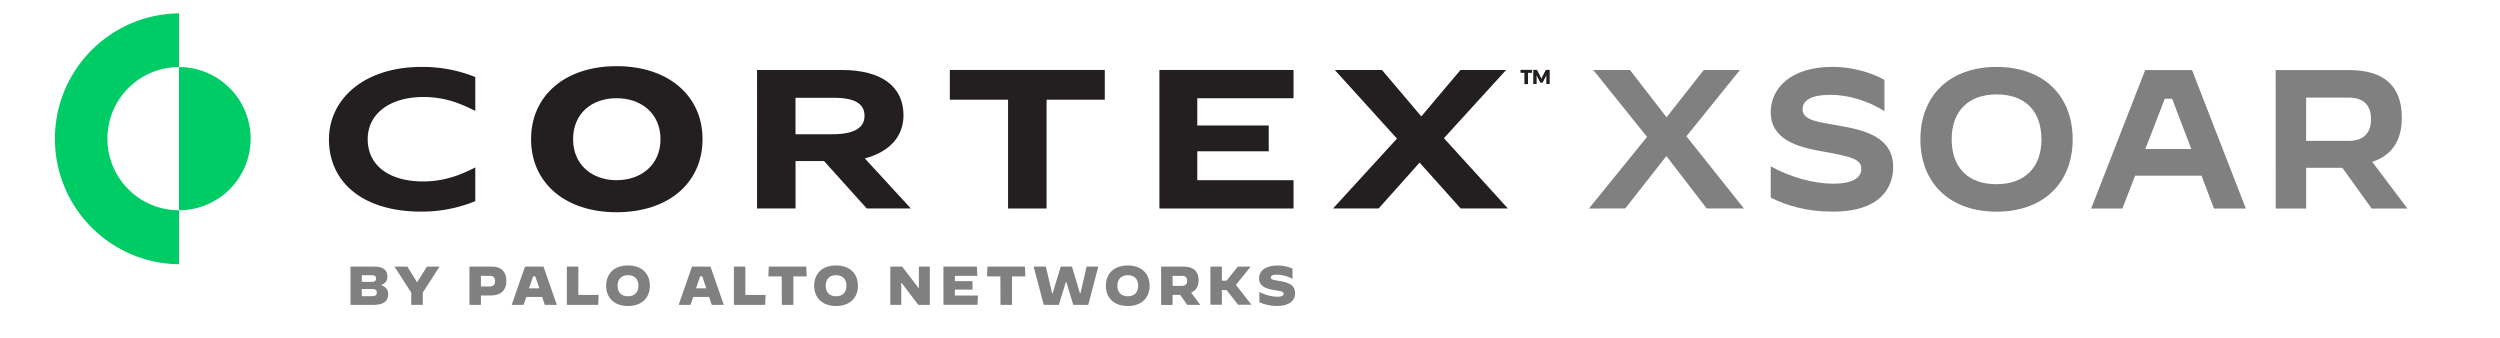
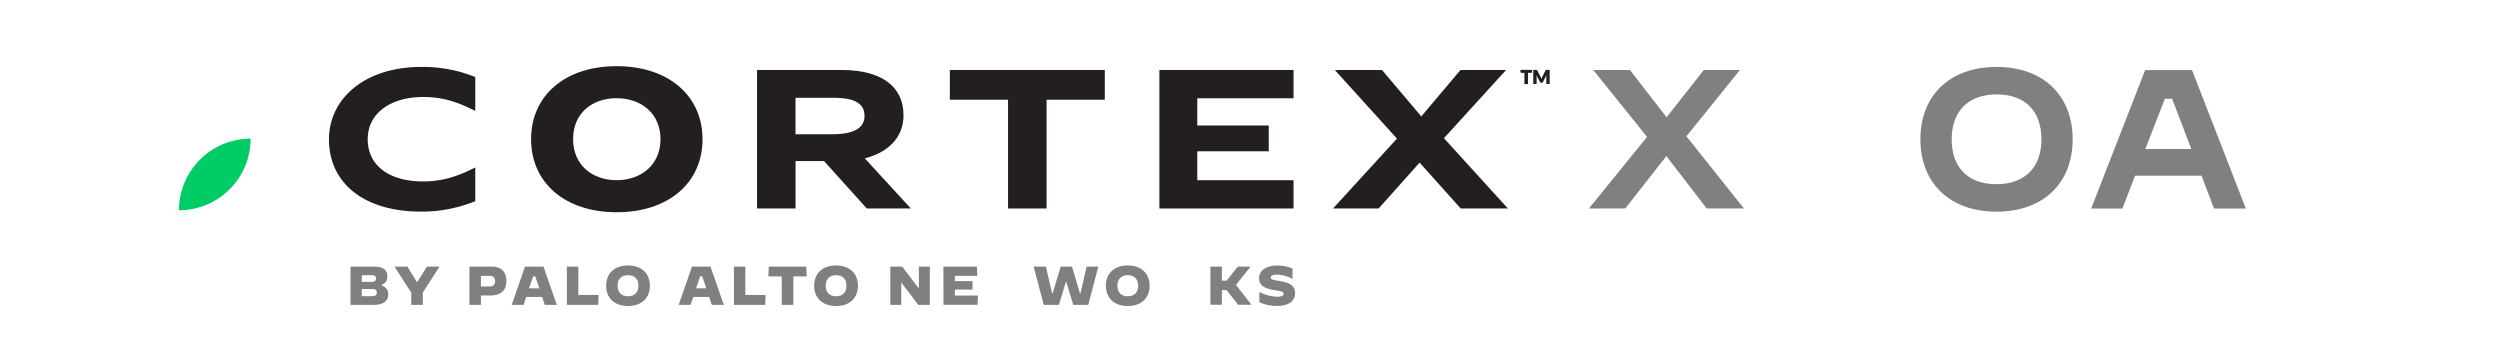
<svg xmlns="http://www.w3.org/2000/svg" id="Layer_1" data-name="Layer 1" viewBox="0 0 1687.15 228.05">
  <defs>
    <style>.cls-1{fill:gray;}.cls-2{fill:#0c6;}.cls-3{fill:#231f20;}</style>
  </defs>
  <title>Cortex_XSoar_logos_RGB</title>
-   <path class="cls-1" d="M1195,133.37v-21h.13c13.21,7.21,29,11.61,41.9,11.61,12.68,0,19.09-3.74,19.09-9.88,0-6.4-5.34-8.27-26.69-12-16.15-2.8-34.43-7.87-34.43-26.42,0-15.61,12.81-30.56,41.9-30.56,11.74,0,25.22,3.34,34.83,8.81v21h-.13c-10.68-6.81-24.29-10.94-36.3-10.94-13.35,0-18.82,4-18.82,9.74,0,7.87,11.48,8.67,26.16,11.34,16.14,2.94,35,7.61,35,27.76,0,11.08-6,30-40.7,30C1219.16,142.85,1205.82,138.71,1195,133.37Z" />
  <path class="cls-1" d="M1296,94c0-29.62,19.89-48.84,51.38-48.84s51.38,19.22,51.38,48.84-19.88,48.85-51.38,48.85S1296,123.63,1296,94Zm81.68,0c0-18.81-10.81-30.29-30.16-30.29S1317.11,75.19,1317.11,94s10.81,30.3,30.16,30.3S1377.7,112.82,1377.7,94Z" />
  <path class="cls-1" d="M1447.69,47.3h31.63l36.3,93.41h-21.49l-8.41-22.15h-44.84l-8.54,22.15h-21.08Zm.13,53.24h31l-12.94-33.89h-4.94Z" />
-   <path class="cls-1" d="M1535.77,47.3h49.64c23.89,0,35.5,11.21,35.5,32.16,0,15.48-6.81,25.49-20,29.76l23.75,31.49h-24.15l-19.75-27.49h-24.42v27.49h-20.55Zm49.1,47.77c11.21,0,15.22-6.27,15.22-14.68s-4-14.54-15.22-14.54h-28.55V95.07Z" />
  <path class="cls-1" d="M1072.41,140.71v-.14l39.11-48.19-36.17-45v-.13H1100l24.7,31.9,25.1-31.9h24.29v.13l-36,44.59,38.71,48.59v.14h-25l-27.23-35.38-27.77,35.38Z" />
-   <path class="cls-2" d="M169.13,93.57A48.33,48.33,0,0,1,120.8,141.9V45.25A48.32,48.32,0,0,1,169.13,93.57Z" />
-   <path class="cls-2" d="M72.48,93.57A48.33,48.33,0,0,0,120.8,141.9v36.43A84.67,84.67,0,0,1,120.8,9V45.25A48.32,48.32,0,0,0,72.48,93.57Z" />
+   <path class="cls-2" d="M169.13,93.57A48.33,48.33,0,0,1,120.8,141.9A48.32,48.32,0,0,1,169.13,93.57Z" />
  <path class="cls-3" d="M1043.89,47.21h-.25a.42.42,0,0,0-.2,0,.44.44,0,0,0-.15.1.78.78,0,0,0-.13.19l-2.44,4.79c-.09.16-.17.34-.25.52l-.24.56c-.07-.19-.15-.37-.23-.55s-.16-.35-.25-.51l-2.44-4.81a.78.78,0,0,0-.13-.19.44.44,0,0,0-.15-.1.42.42,0,0,0-.2,0h-1.93v9.48h1.94V51.24c0-.13,0-.26,0-.41l0-.46,2.52,4.89a.85.85,0,0,0,.31.34.88.88,0,0,0,.46.12h.29a.88.88,0,0,0,.46-.12.85.85,0,0,0,.31-.34l2.52-4.88a3.4,3.4,0,0,0,0,.45c0,.15,0,.28,0,.41v5.45h1.94V47.21Zm-10.1,0h-7.54V49h2.67v7.74h2.2V49h2.67Z" />
  <path class="cls-3" d="M1043.89,47.21h-.25a.42.42,0,0,0-.2,0,.44.44,0,0,0-.15.1.78.78,0,0,0-.13.19l-2.44,4.79c-.09.16-.17.34-.25.52l-.24.56c-.07-.19-.15-.37-.23-.55s-.16-.35-.25-.51l-2.44-4.81a.78.78,0,0,0-.13-.19.44.44,0,0,0-.15-.1.42.42,0,0,0-.2,0h-1.93v9.48h1.94V51.24c0-.13,0-.26,0-.41l0-.46,2.52,4.89a.85.85,0,0,0,.31.34.88.88,0,0,0,.46.12h.29a.88.88,0,0,0,.46-.12.85.85,0,0,0,.31-.34l2.52-4.88a3.4,3.4,0,0,0,0,.45c0,.15,0,.28,0,.41v5.45h1.94V47.21Zm-10.1,0h-7.54V49h2.67v7.74h2.2V49h2.67Z" />
  <path class="cls-3" d="M222,94.1c0,28.63,22.57,48.71,62.18,48.71a95.18,95.18,0,0,0,36.57-7.07V113c-10.12,5.14-20.84,9.44-35.23,9.44-23,0-37.37-10.81-37.37-28.49,0-17.26,15-28.49,37.67-28.49,14.45,0,24.82,4.33,34.93,9.39V52a94.52,94.52,0,0,0-36.27-6.84C245.92,45.12,222,66.73,222,94.1Z" />
  <path class="cls-3" d="M609.74,77.82c0-19.23-14.5-30.6-41.85-30.6h-57V140.7h26v-32h19.22l28.85,32h29.74l-31.09-33.83C599.13,102.94,609.74,93,609.74,77.82ZM561.61,90.59H536.86V66h25.95c14.64,0,20.62,4.35,20.62,12.21C583.43,86.52,576.11,90.59,561.61,90.59Z" />
  <polygon class="cls-3" points="641.01 67.29 680.29 67.29 680.29 140.7 706.29 140.7 706.29 67.29 745.58 67.29 745.58 47.22 641.01 47.22 641.01 67.29" />
  <polygon class="cls-3" points="782.44 140.7 872.96 140.7 872.96 121.61 808 121.61 808 102.1 856.22 102.1 856.22 84.69 808 84.69 808 66.31 872.96 66.31 872.96 47.22 782.44 47.22 782.44 140.7" />
  <polygon class="cls-3" points="974.45 93.26 1016.42 47.22 985.63 47.22 959.18 78.55 932.63 47.22 900.79 47.22 942.76 93.54 899.59 140.7 930.38 140.7 958.03 109.74 985.77 140.7 1017.62 140.7 974.45 93.26" />
  <path class="cls-3" d="M474.11,93.94c0,29.49-23,49.29-58,49.29-34.68,0-57.71-19.8-57.71-49.29s23-49.29,57.71-49.29C451.08,44.65,474.11,64.59,474.11,93.94Zm-87.35,0c0,17.41,12.92,27.66,29.35,27.66s29.63-10.25,29.63-27.66-13.06-27.66-29.63-27.66S386.76,76.39,386.76,93.94Z" />
  <path class="cls-1" d="M236.54,179.91h16.27c5.38,0,8.63,2.22,8.63,6.5,0,2.88-1.14,4.91-4.35,5.94,3.32,1.33,4.9,3.06,4.9,6.12,0,5.35-4.09,7.27-9.77,7.27H236.54Zm14.2,10.33c2.14,0,3-.66,3-2.32s-1-2.21-3-2.21h-6.57v4.53Zm.37,9.63c2.29,0,3.17-.73,3.17-2.43s-.88-2.4-3.17-2.4h-6.94v4.87Z" />
  <path class="cls-1" d="M277.54,197.48l-11.33-17.57h8.71l6.39,10.3h.37l6.45-10.3h8.49l-11.29,17.53v8.3h-7.79Z" />
  <path class="cls-1" d="M316.81,179.91h15.24c6.35,0,9.7,3.66,9.7,9.63,0,6.76-4.31,9.86-10.29,9.86h-6.9v6.34h-7.75Zm13.87,13.4c2.4,0,3.44-1.55,3.44-3.58,0-2.33-1.15-3.58-3.51-3.58h-6.05v7.16Z" />
  <path class="cls-1" d="M354.31,179.91h12.47l9,25.83h-8.12l-1.8-5.35H355.16l-1.84,5.35h-8ZM357,194.6H364l-2.77-8.12h-1.4Z" />
  <path class="cls-1" d="M382.55,179.91h7.75v19.15H404l-.29,6.68H382.55Z" />
  <path class="cls-1" d="M409.06,192.83c0-8.41,5.72-13.69,14.76-13.69s14.76,5.28,14.76,13.69-5.72,13.69-14.76,13.69S409.06,201.24,409.06,192.83Zm21.81,0c0-4.47-2.58-7.12-7.05-7.12s-7.05,2.65-7.05,7.12,2.59,7.12,7,7.12S430.87,197.29,430.87,192.83Z" />
  <path class="cls-1" d="M467,179.91h12.47l9,25.83h-8.11l-1.81-5.35H467.88L466,205.74h-8Zm2.73,14.69h6.93l-2.76-8.12h-1.41Z" />
  <path class="cls-1" d="M495.28,179.91H503v19.15h13.69l-.3,6.68H495.28Z" />
  <path class="cls-1" d="M527.54,186.55h-9l.29-6.64h25.28l.3,6.64h-9v19.19h-7.79Z" />
  <path class="cls-1" d="M549.44,192.83c0-8.41,5.71-13.69,14.75-13.69S579,184.42,579,192.83s-5.72,13.69-14.76,13.69S549.44,201.24,549.44,192.83Zm21.8,0c0-4.47-2.58-7.12-7-7.12s-7,2.65-7,7.12,2.58,7.12,7,7.12S571.24,197.29,571.24,192.83Z" />
  <path class="cls-1" d="M600.84,179.91h8L620,194.56h.11V179.91h7.38v25.83H619.7l-11.37-15h-.11v15h-7.38Z" />
  <path class="cls-1" d="M636.68,179.91h22.59l.29,6.28H644.4v3.54h11.91v5.72H644.4v4H660l-.29,6.27h-23Z" />
-   <path class="cls-1" d="M675.11,186.55h-9l.29-6.64h25.28l.29,6.64h-9v19.19h-7.78Z" />
  <path class="cls-1" d="M697.56,179.91h8.26L710,197.85h.4l5.46-17.94h7.57l5.35,17.94h.4l4.14-17.94h7.89l-6.79,25.83H724.31l-4.73-15.57h-.22l-4.79,15.57H704.38Z" />
  <path class="cls-1" d="M746.31,192.83c0-8.41,5.72-13.69,14.76-13.69s14.76,5.28,14.76,13.69-5.72,13.69-14.76,13.69S746.31,201.24,746.31,192.83Zm21.81,0c0-4.47-2.58-7.12-7-7.12s-7.05,2.65-7.05,7.12,2.59,7.12,7,7.12S768.12,197.29,768.12,192.83Z" />
-   <path class="cls-1" d="M783.59,179.91h15.06c6.86,0,10.22,3.25,10.22,9.26,0,4.14-1.7,6.94-5,8.27l6.12,8.3h-8.78L796.43,199h-5.09v6.79h-7.75Zm14.06,13c2.58,0,3.51-1.44,3.51-3.39s-.93-3.36-3.51-3.36h-6.31v6.75Z" />
  <path class="cls-1" d="M816.85,179.91h7.75v9.52h3.17l7.57-9.52H844l0,0-9.89,12.36,10.44,13.39,0,0h-9l-7.82-9.92H824.6v9.92h-7.75Z" />
  <path class="cls-1" d="M849.89,204V197h0a27.62,27.62,0,0,0,12.18,3.25c2.77,0,4.17-.67,4.17-2s-.92-1.62-6.46-2.51c-6-1-10.07-2.77-10.07-8,0-4.83,4.24-8.56,12.54-8.56a25.7,25.7,0,0,1,10,2.07v7l0,0a22.57,22.57,0,0,0-10.52-2.88c-3,0-4.13.7-4.13,1.88,0,1.51,1.81,1.66,6.34,2.43C870,190.8,874,192.5,874,198c0,4.24-3.18,8.48-12.29,8.48A30.73,30.73,0,0,1,849.89,204Z" />
</svg>